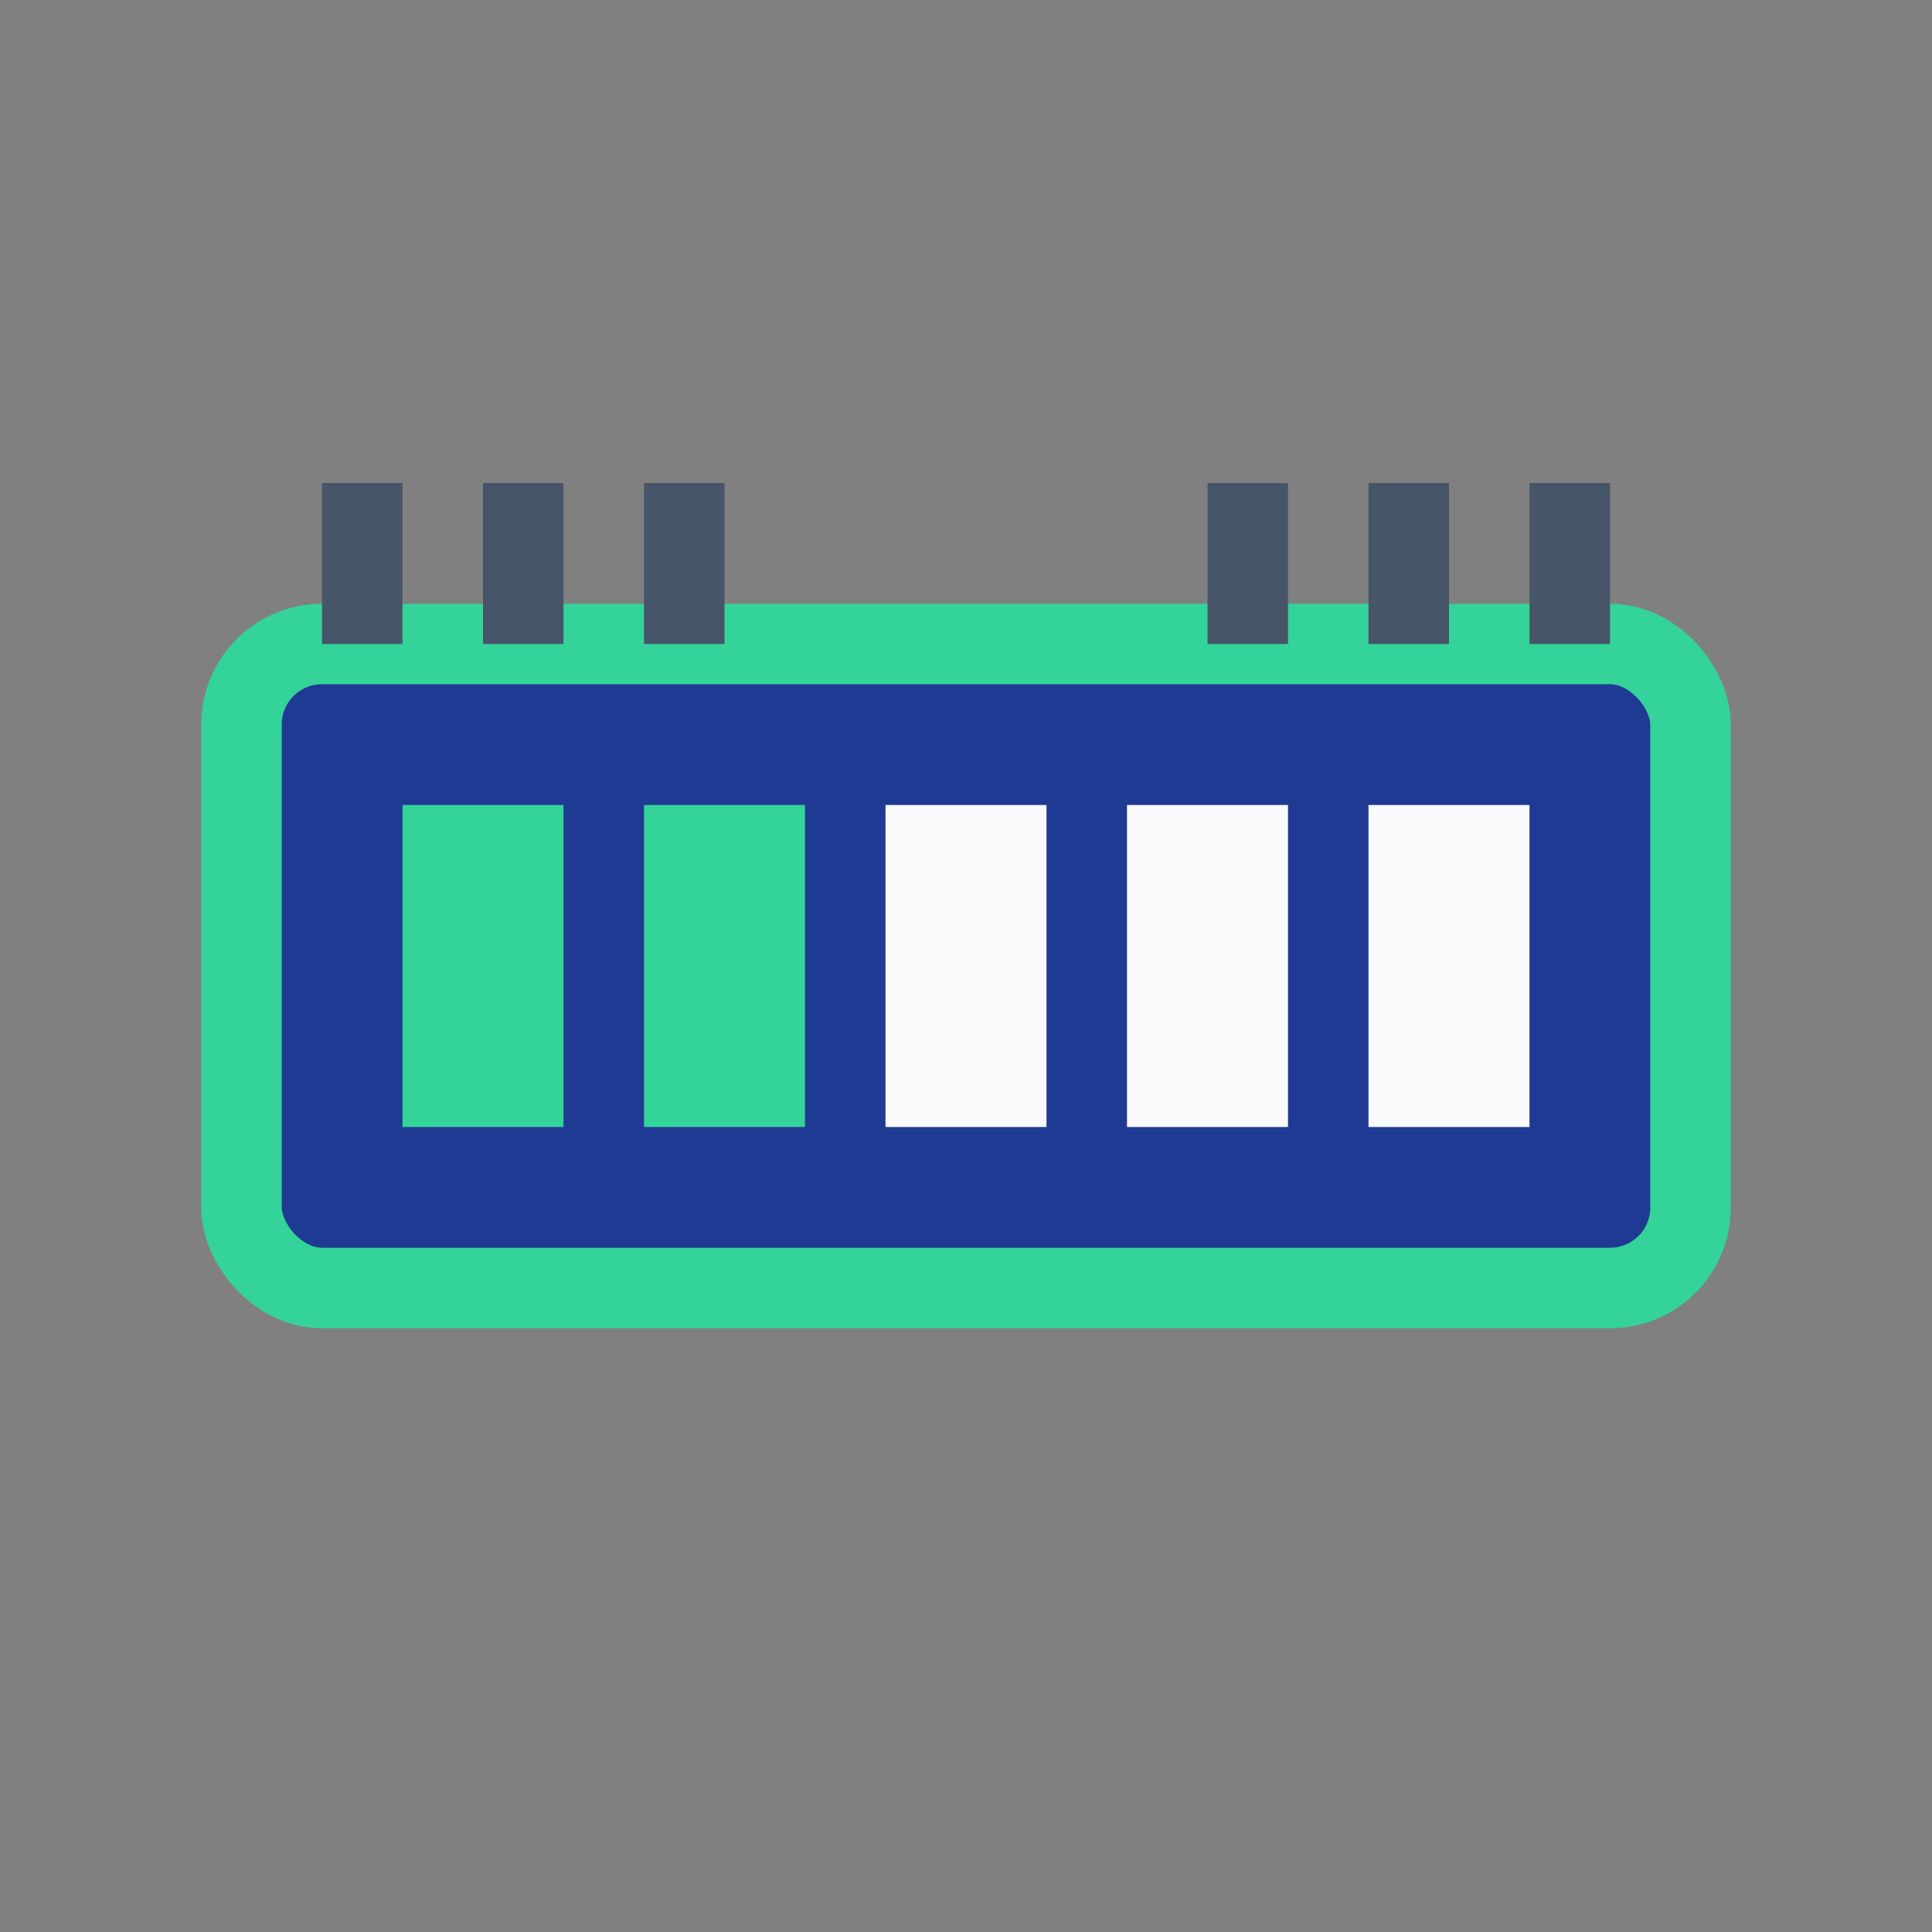
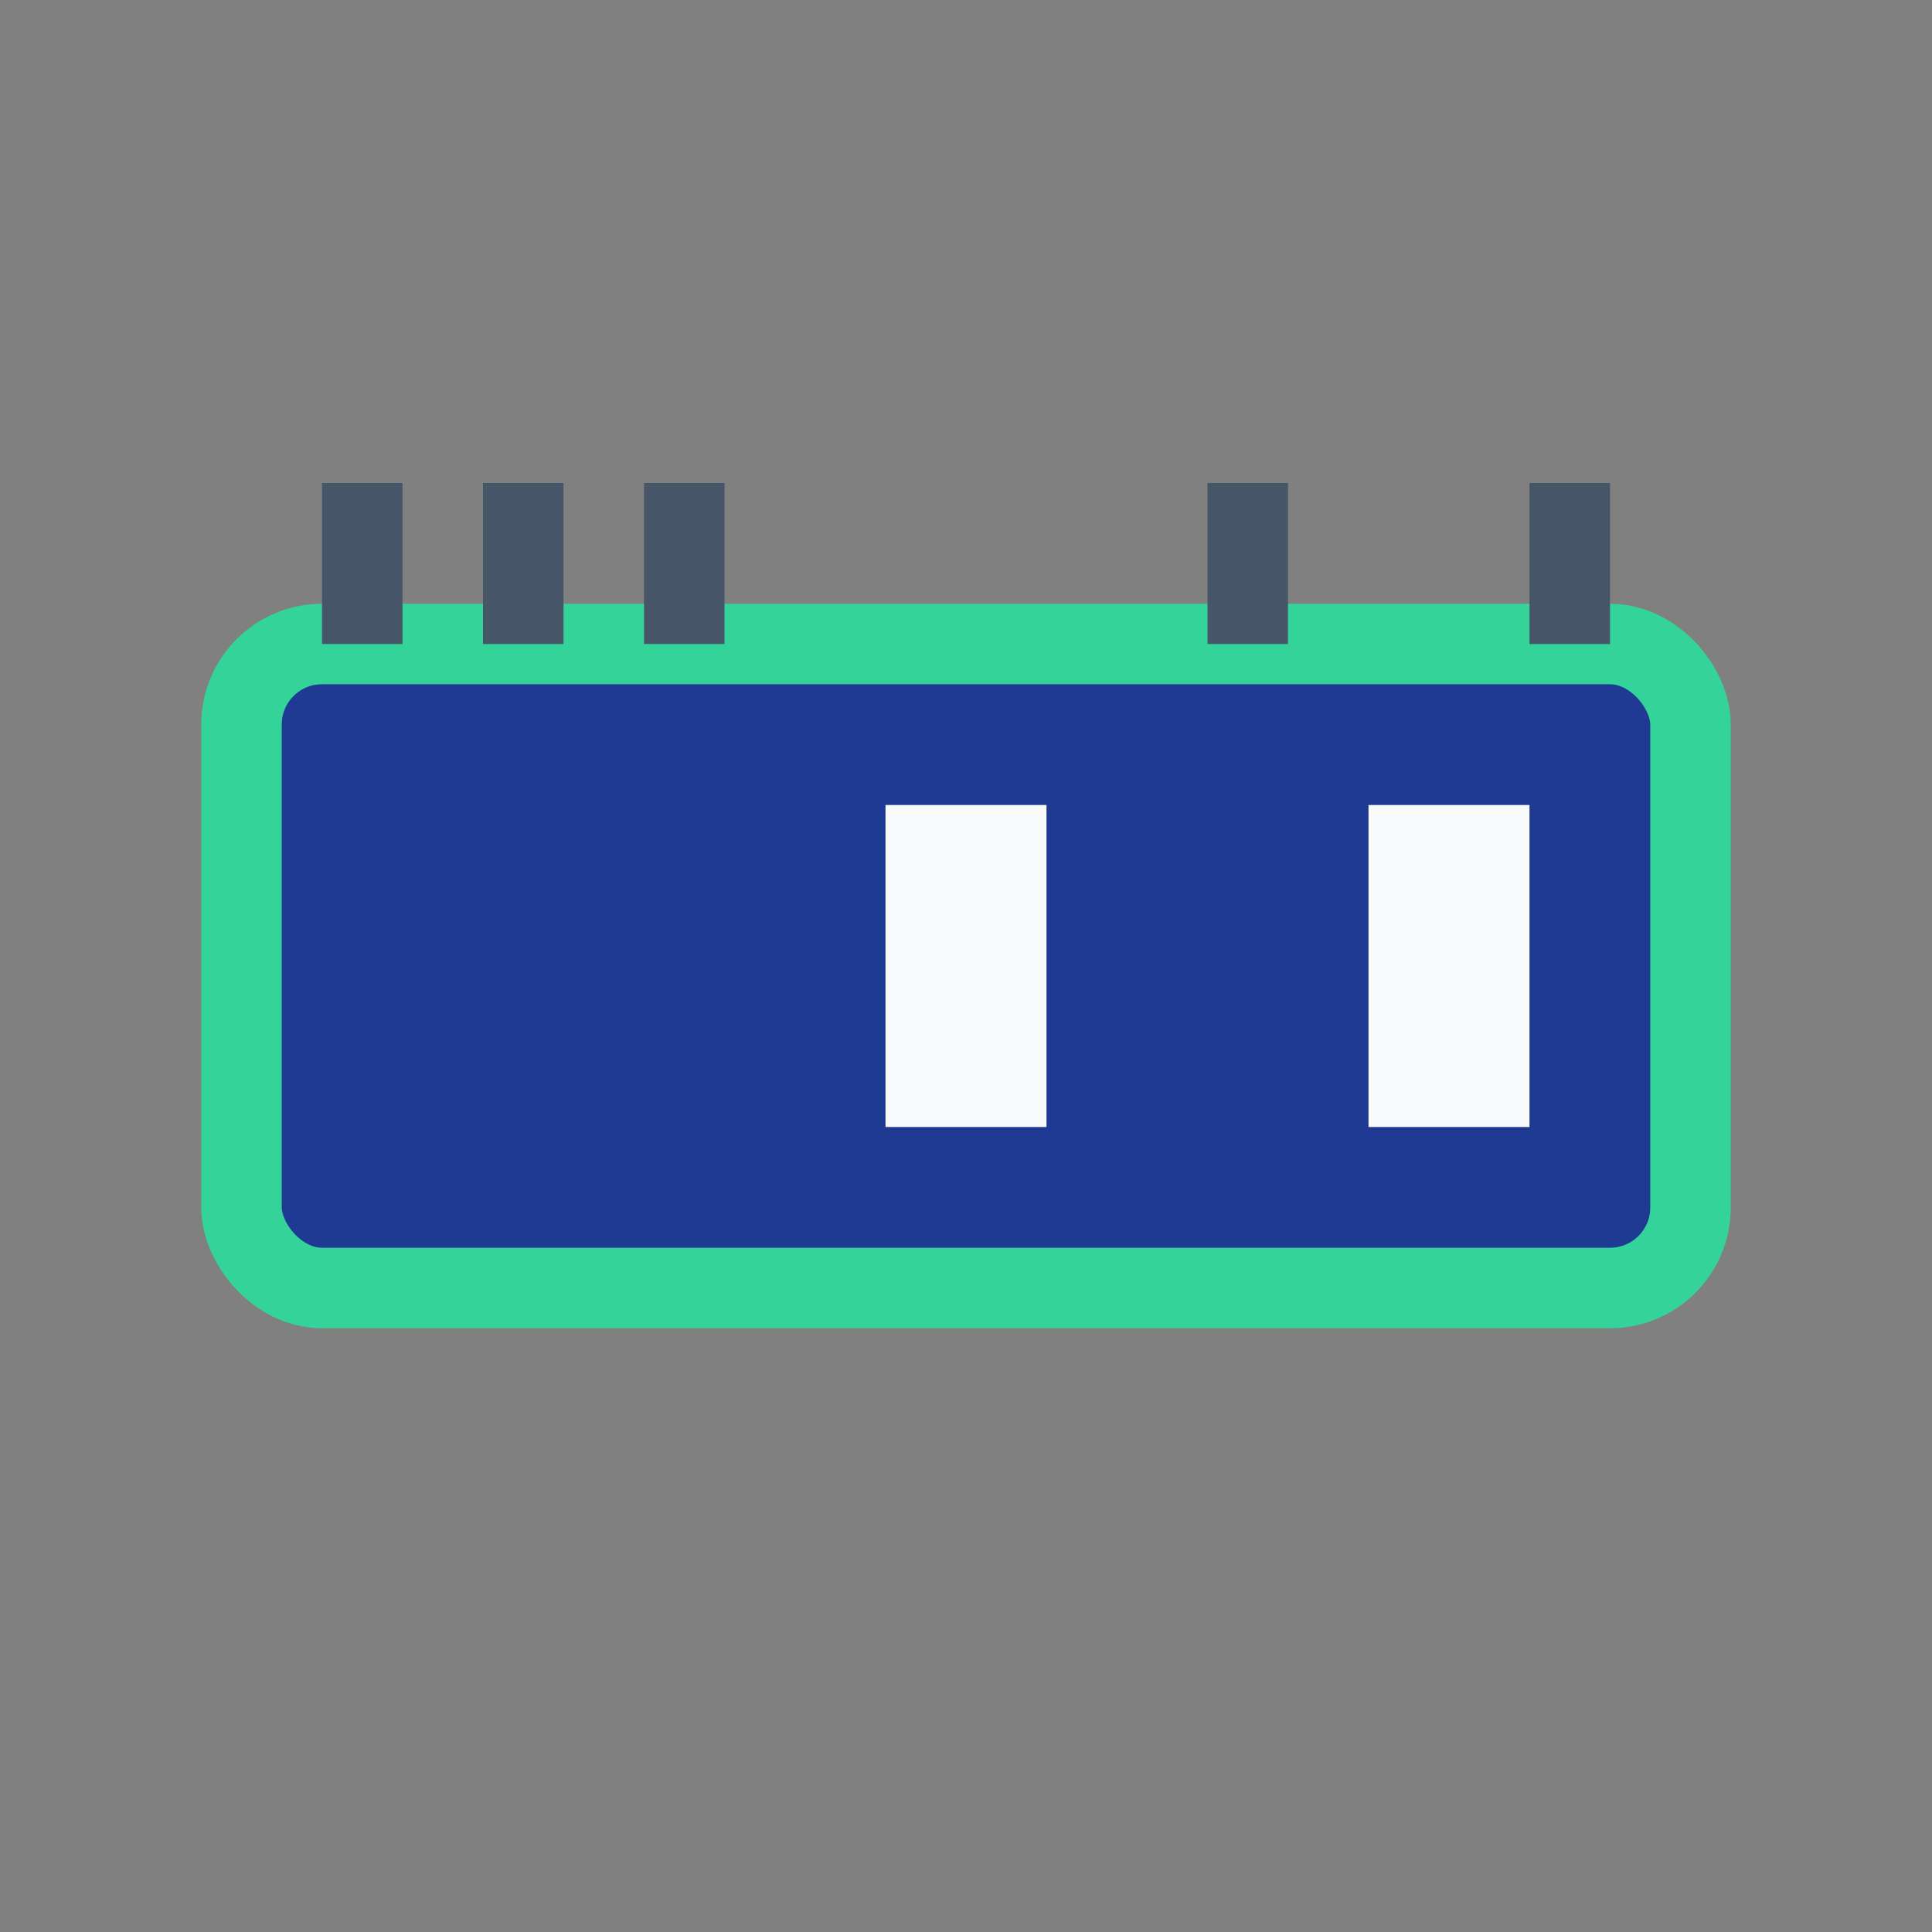
<svg xmlns="http://www.w3.org/2000/svg" width="48" height="48" viewBox="0 0 48 48" fill="none">
  <rect x="0" y="0" width="48" height="48" fill="#808080" stroke="none" />
  <rect x="6" y="16" width="36" height="16" rx="2" fill="#1f3a93" stroke="#34d399" stroke-width="2" />
-   <rect x="10" y="20" width="4" height="8" fill="#34d399" />
-   <rect x="16" y="20" width="4" height="8" fill="#34d399" />
  <rect x="22" y="20" width="4" height="8" fill="#f8fafc" />
-   <rect x="28" y="20" width="4" height="8" fill="#f8fafc" />
  <rect x="34" y="20" width="4" height="8" fill="#f8fafc" />
  <rect x="8" y="12" width="2" height="4" fill="#475569" />
  <rect x="12" y="12" width="2" height="4" fill="#475569" />
  <rect x="16" y="12" width="2" height="4" fill="#475569" />
  <rect x="30" y="12" width="2" height="4" fill="#475569" />
-   <rect x="34" y="12" width="2" height="4" fill="#475569" />
  <rect x="38" y="12" width="2" height="4" fill="#475569" />
</svg>